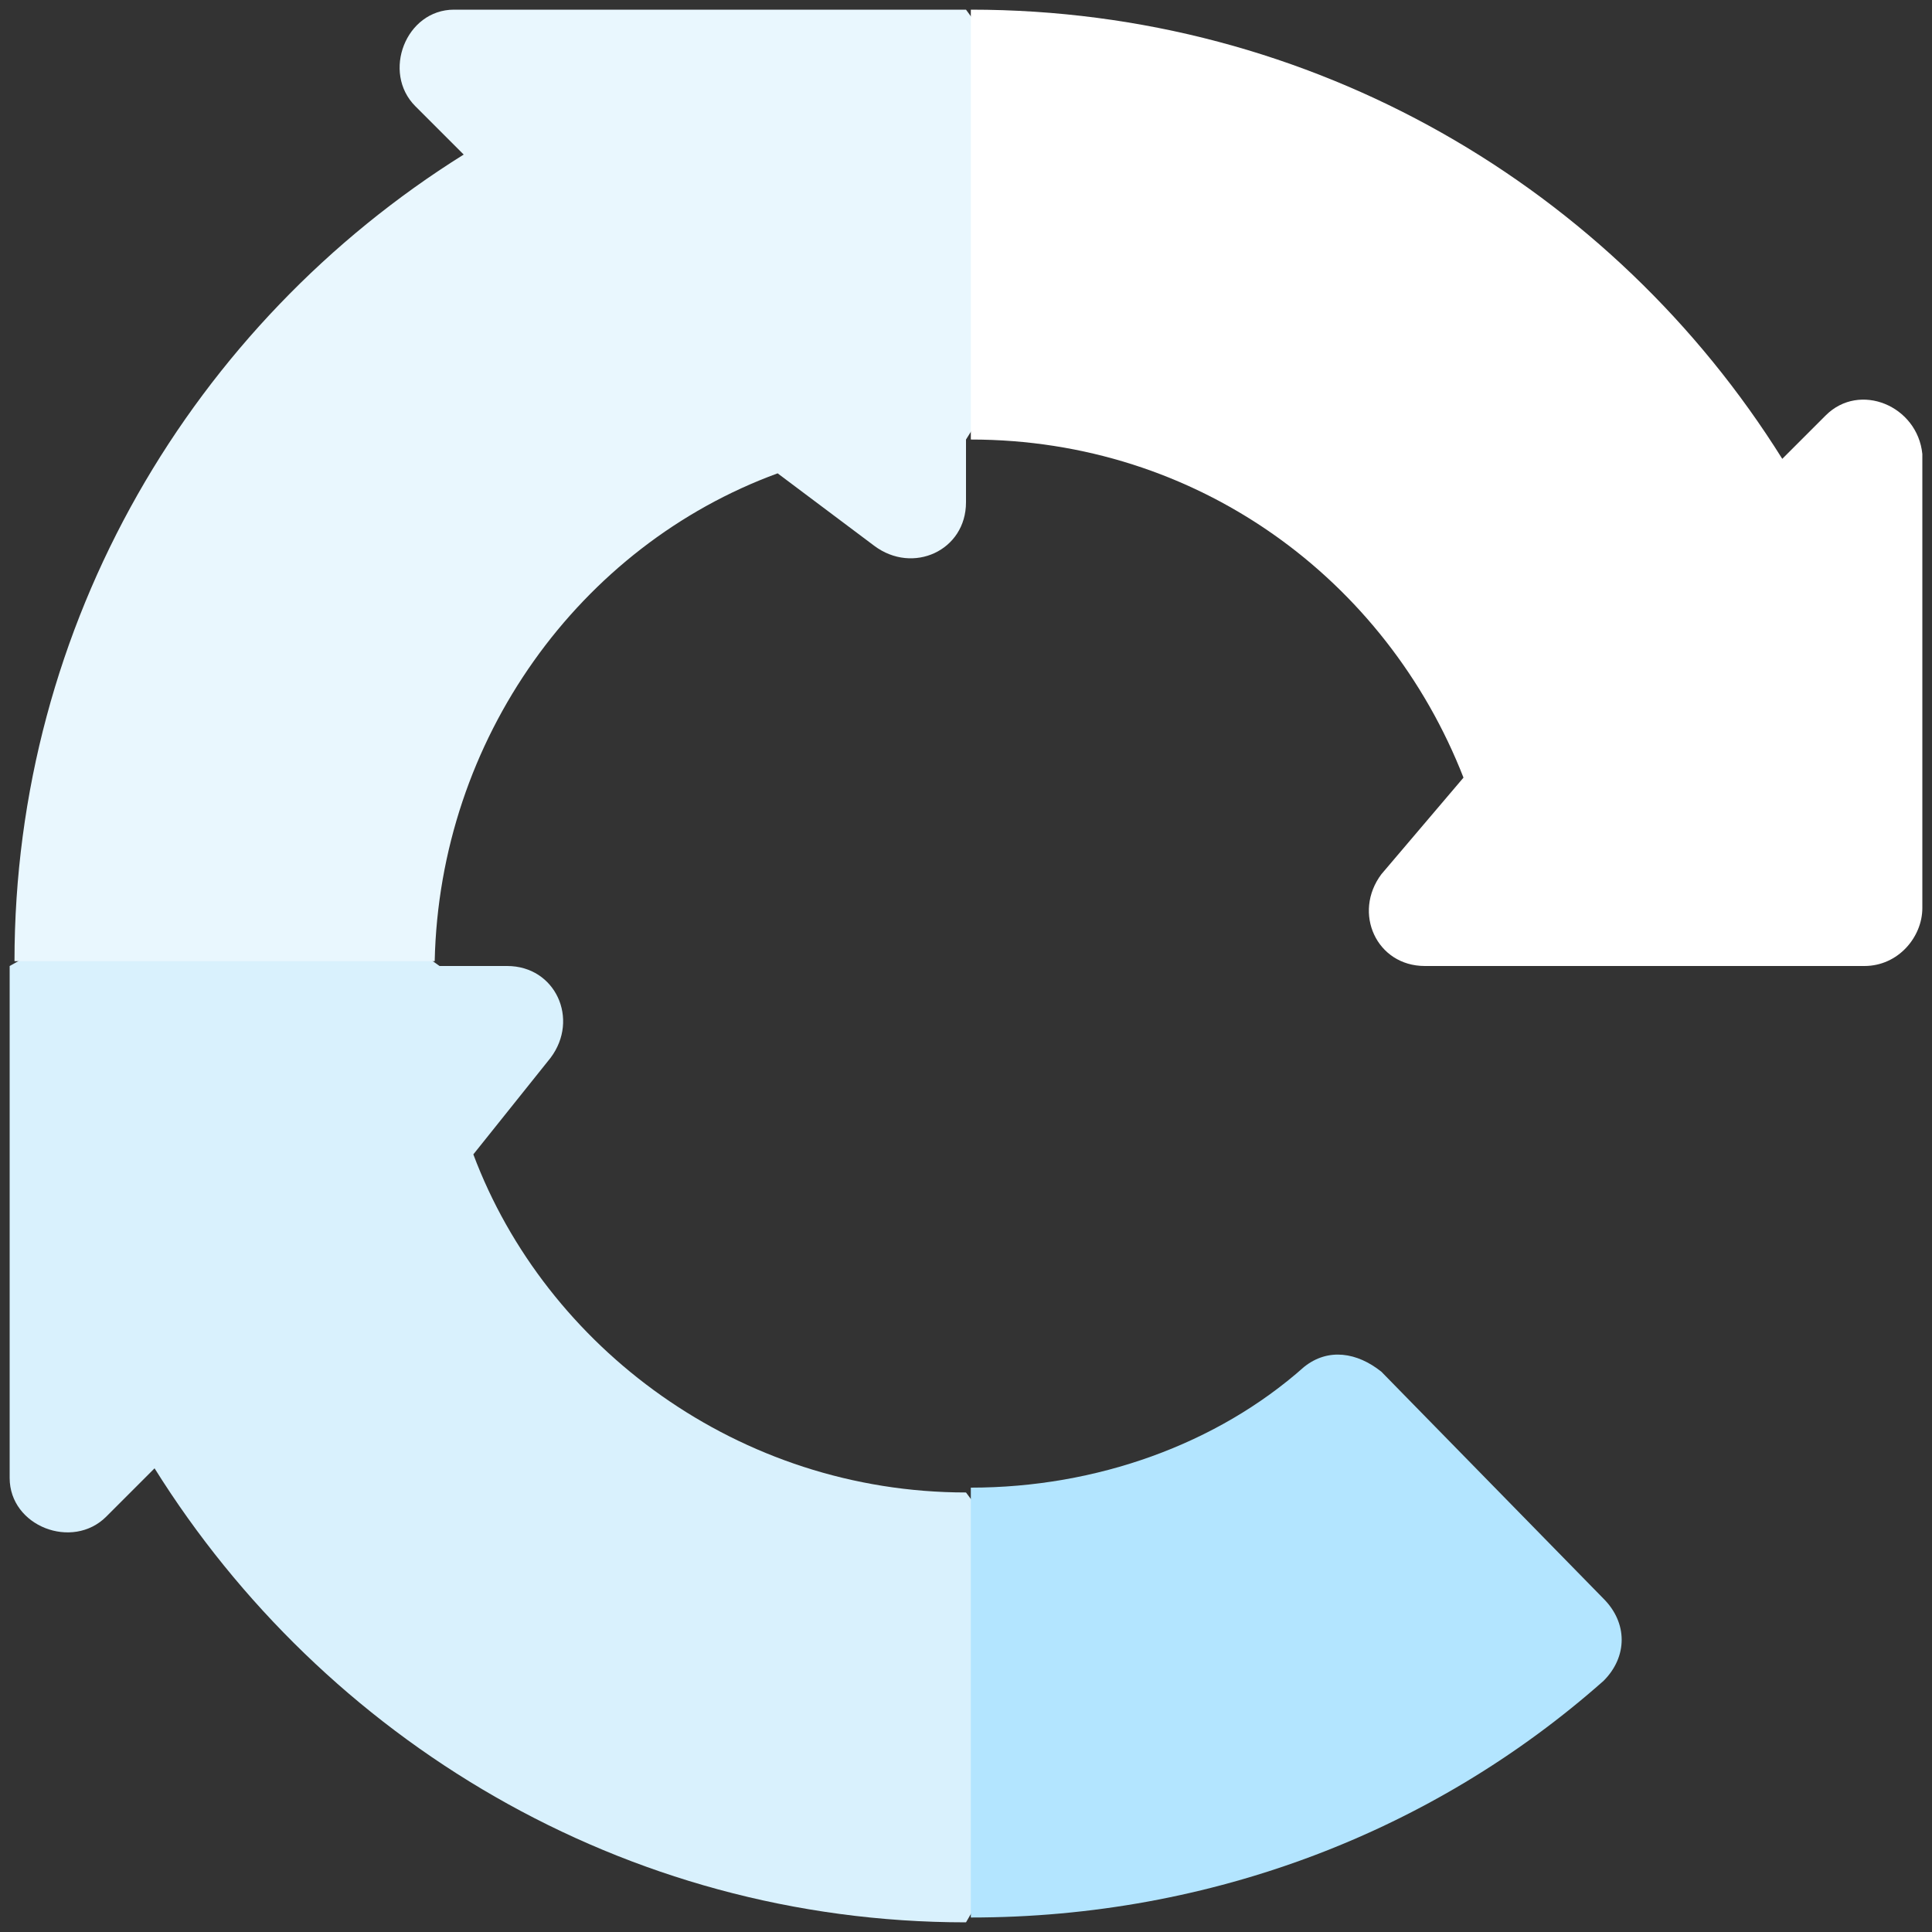
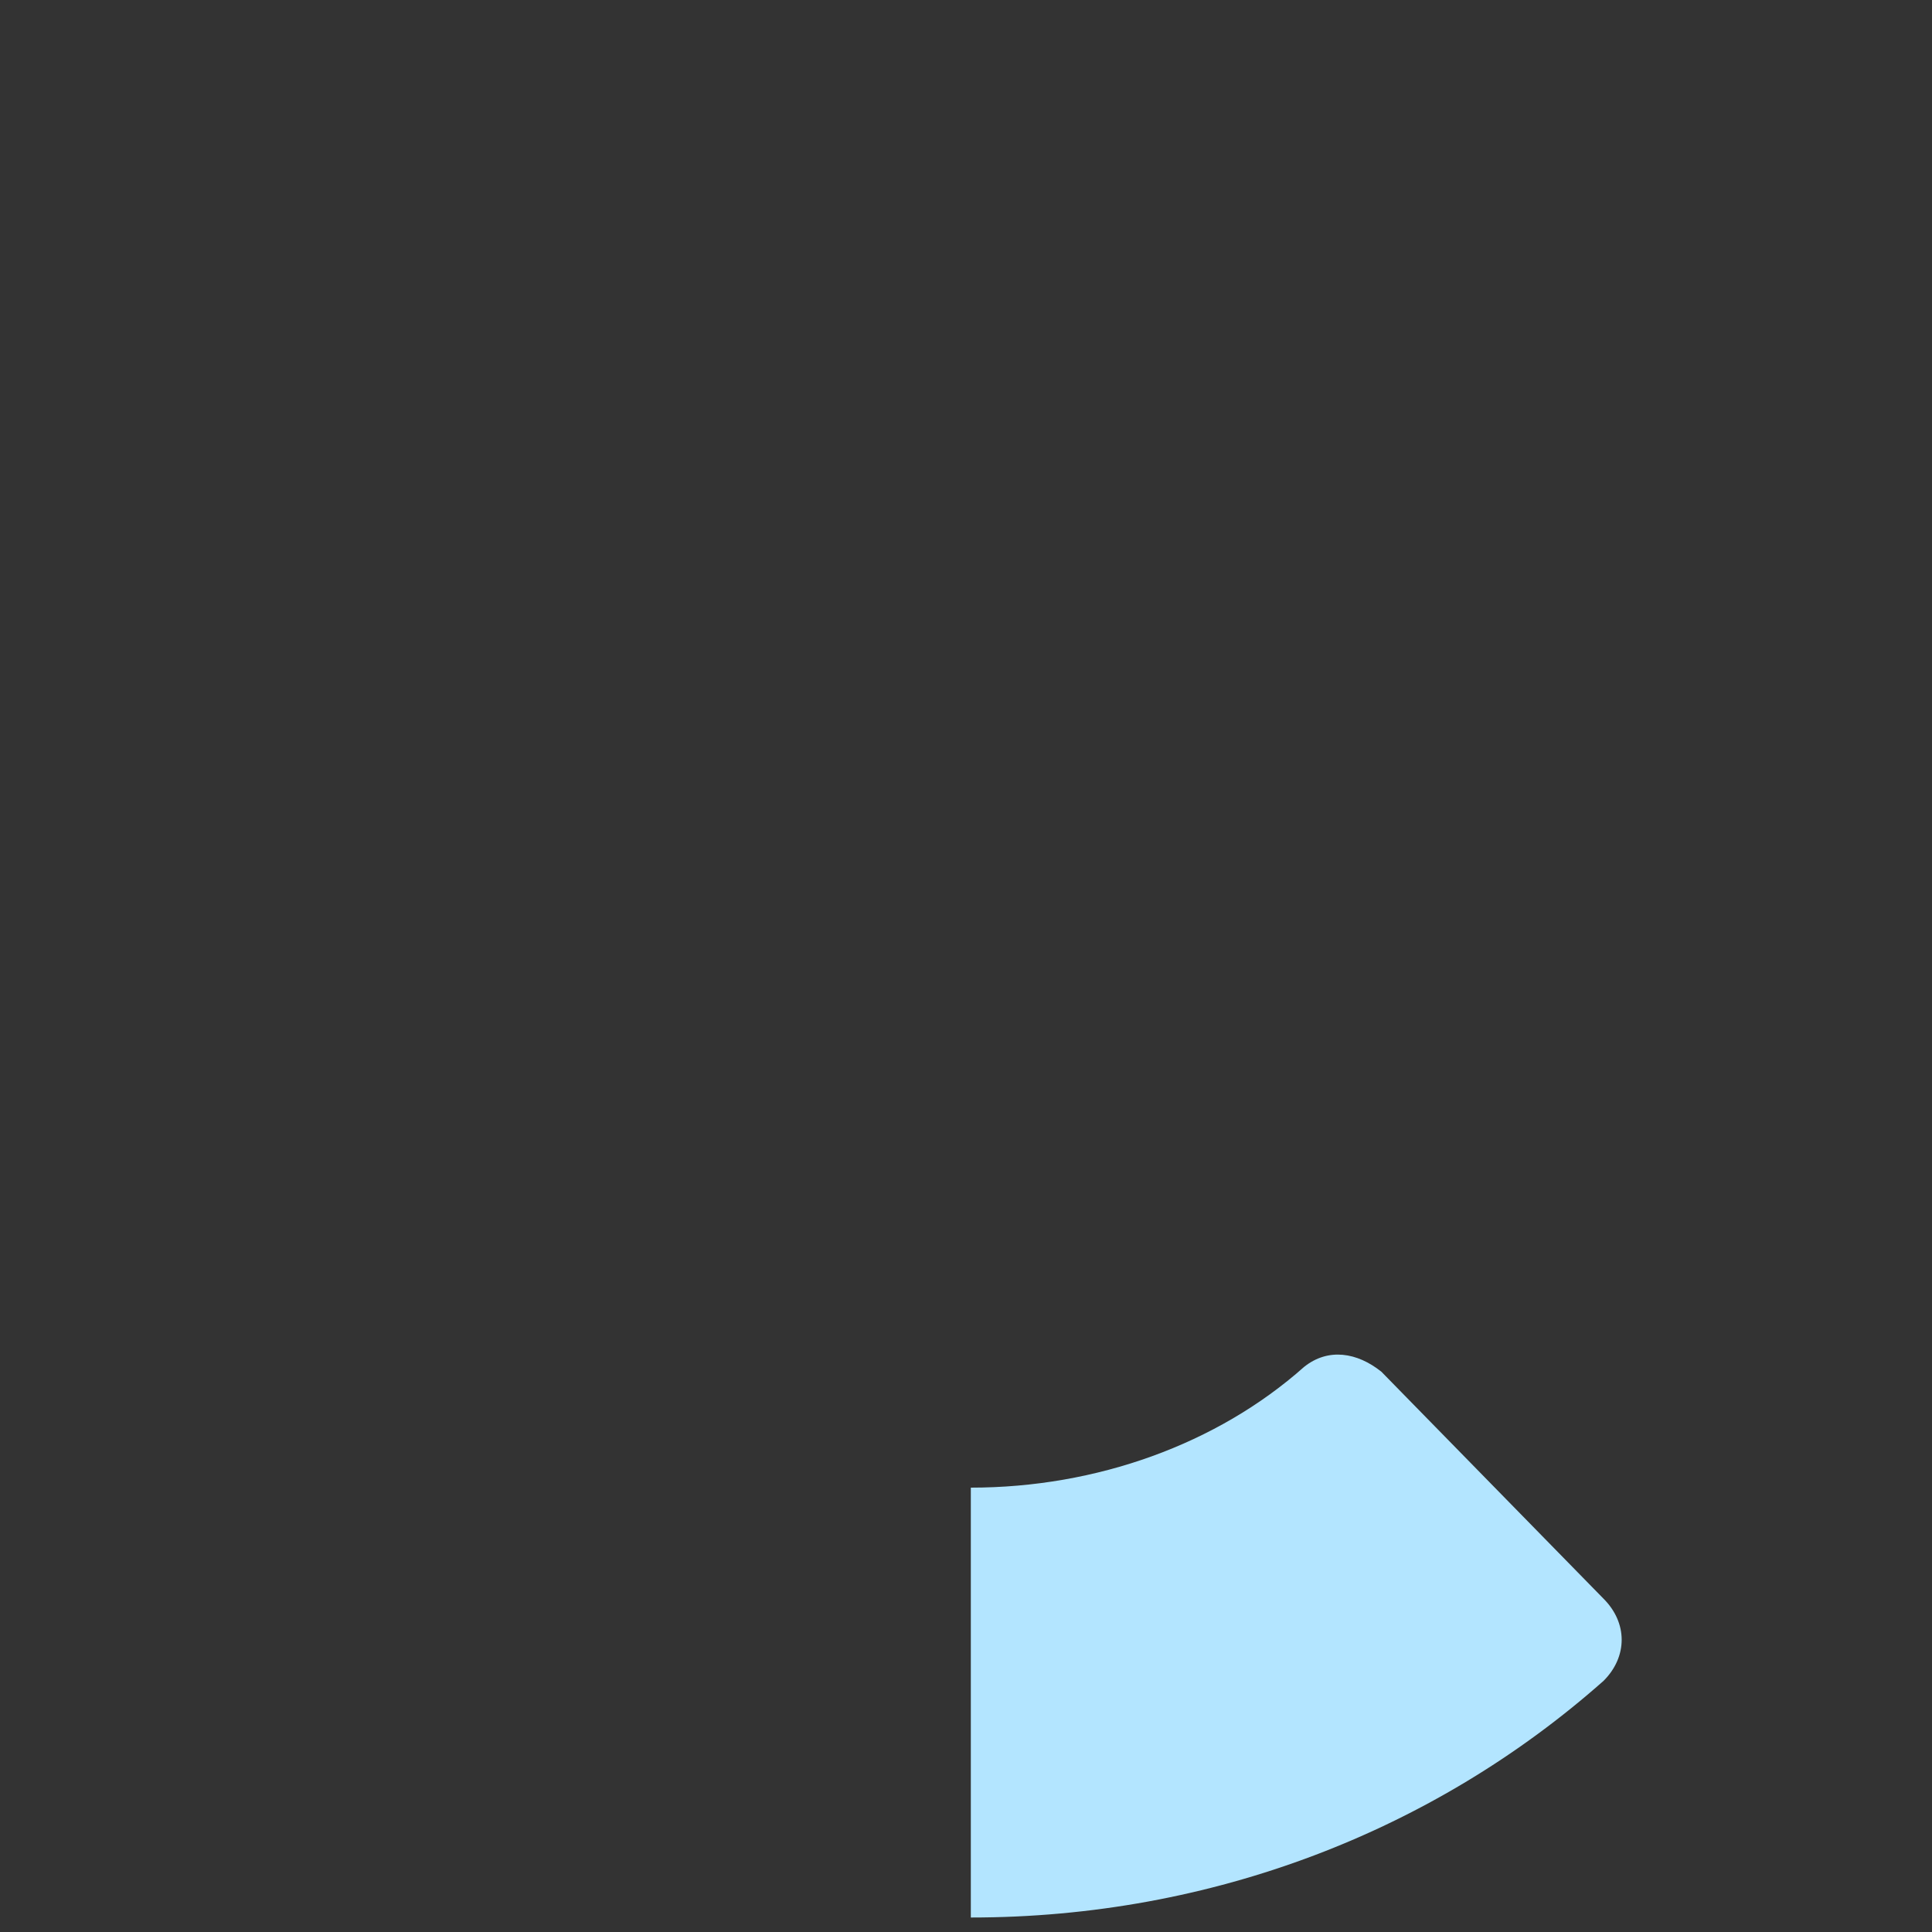
<svg xmlns="http://www.w3.org/2000/svg" version="1.1" id="Layer_1" x="0px" y="0px" viewBox="0 0 40 40" style="enable-background:new 0 0 40 40;" xml:space="preserve">
  <rect x="0" y="0" width="40" height="40" fill="#333333" stroke="none" />
  <style type="text/css">
	.st0{fill:#D9F1FD;}
	.st1{fill:#E9F7FE;}
	.st2{fill:#FFFFFF;}
	.st3{fill:#B3E5FF;}
</style>
  <g>
-     <path class="st0" d="M20,30.9l2.9,3.9l-2.9,5c-7.1,0-13.3-3.8-16.8-9.4l-1,1c-0.7,0.7-2,0.2-2-0.8l0-10.6l5-2.8l3.9,2.8h1.4   c1,0,1.5,1.1,0.9,1.9l-1.6,2C11.3,27.9,15.3,30.9,20,30.9L20,30.9z" />
-     <path class="st1" d="M20,0.2l3,4.1l-3,4.8v1.3c0,1-1.1,1.5-1.9,0.9l-2-1.5c-4.1,1.5-7,5.5-7.1,10.1H0.3C0.3,12.9,4,6.7,9.6,3.2   l-1-1c-0.7-0.7-0.2-2,0.8-2L20,0.2z" />
-     <path class="st2" d="M39.8,9.4v9.4c0,0.6-0.5,1.2-1.2,1.2h-9.1c-1,0-1.5-1.1-0.9-1.9l1.7-2c-1.6-4.1-5.5-7-10.2-7V0.2   c7.1,0,13.3,3.7,16.8,9.3l0.9-0.9C38.5,7.9,39.7,8.4,39.8,9.4L39.8,9.4z" />
    <path class="st3" d="M33.2,33.1c0.5,0.5,0.5,1.2,0,1.7c-3.5,3.1-8.1,4.9-13.1,4.9h0v-8.9c0,0,0,0,0,0c2.6,0,5.1-0.9,6.9-2.5   c0.5-0.4,1.1-0.3,1.6,0.1L33.2,33.1z" />
  </g>
</svg>